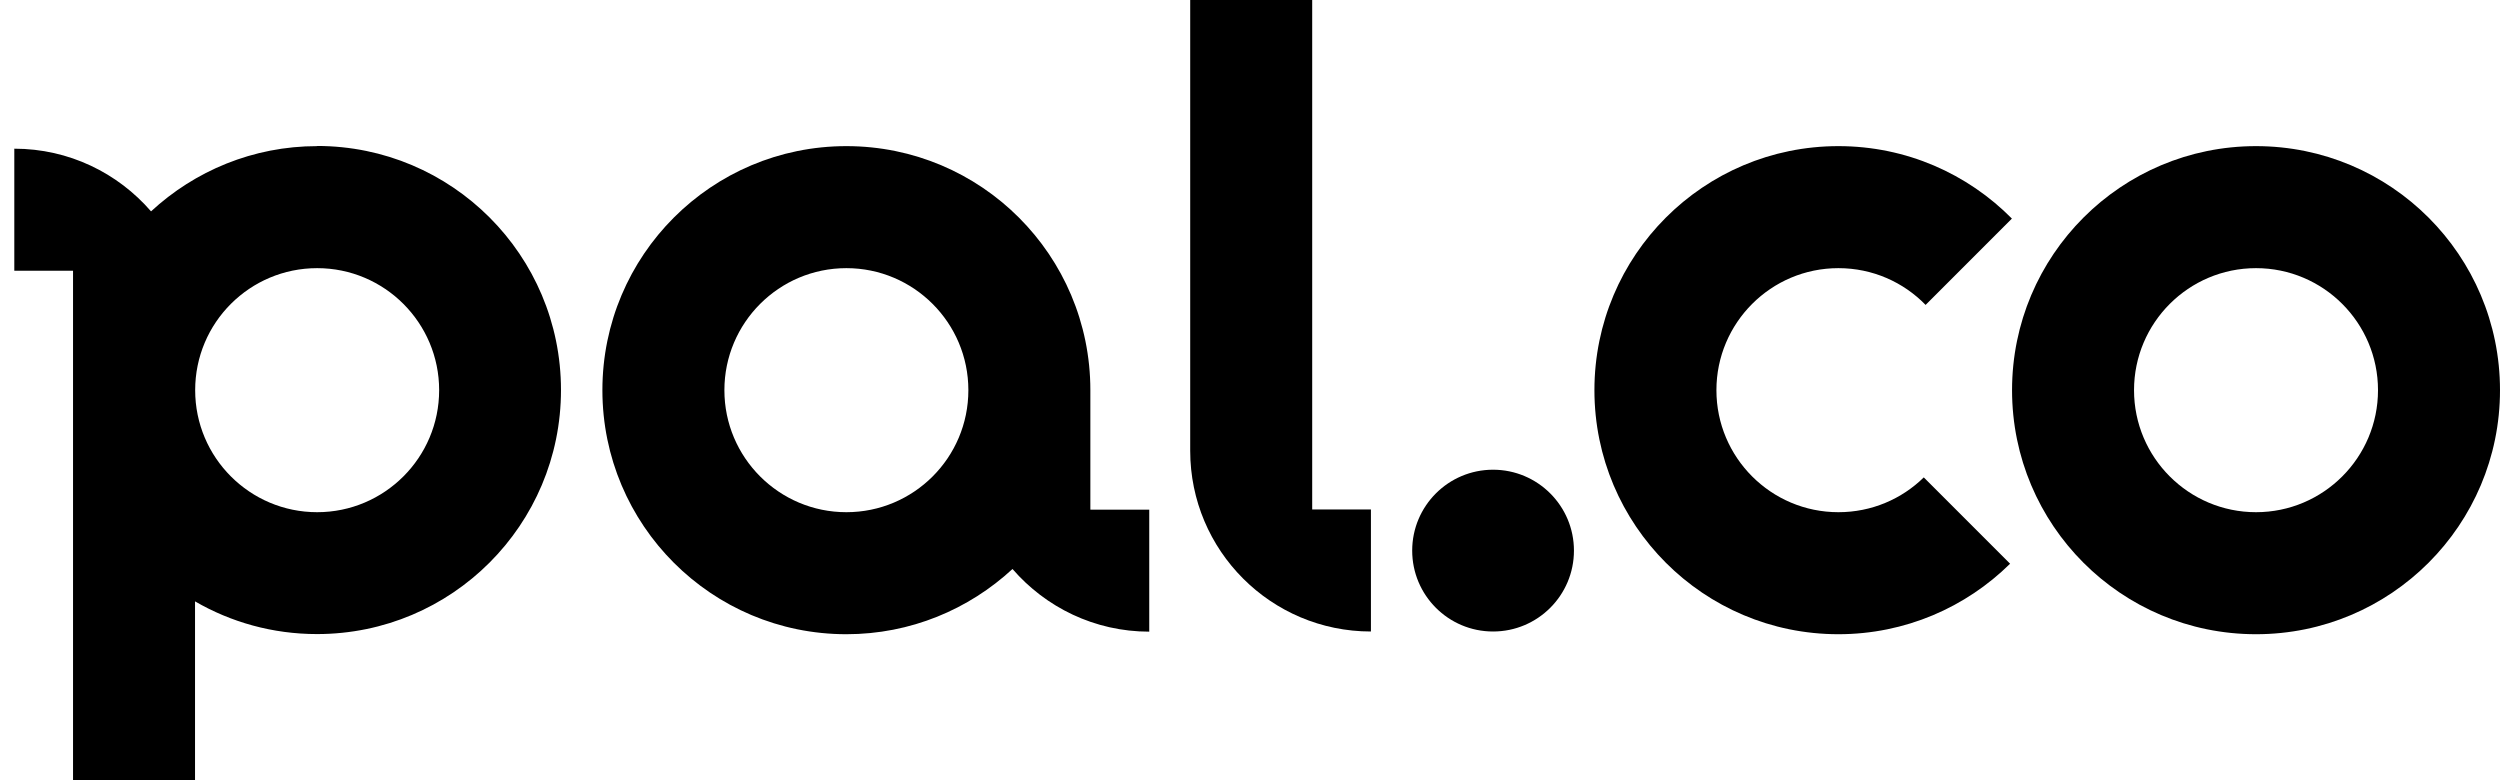
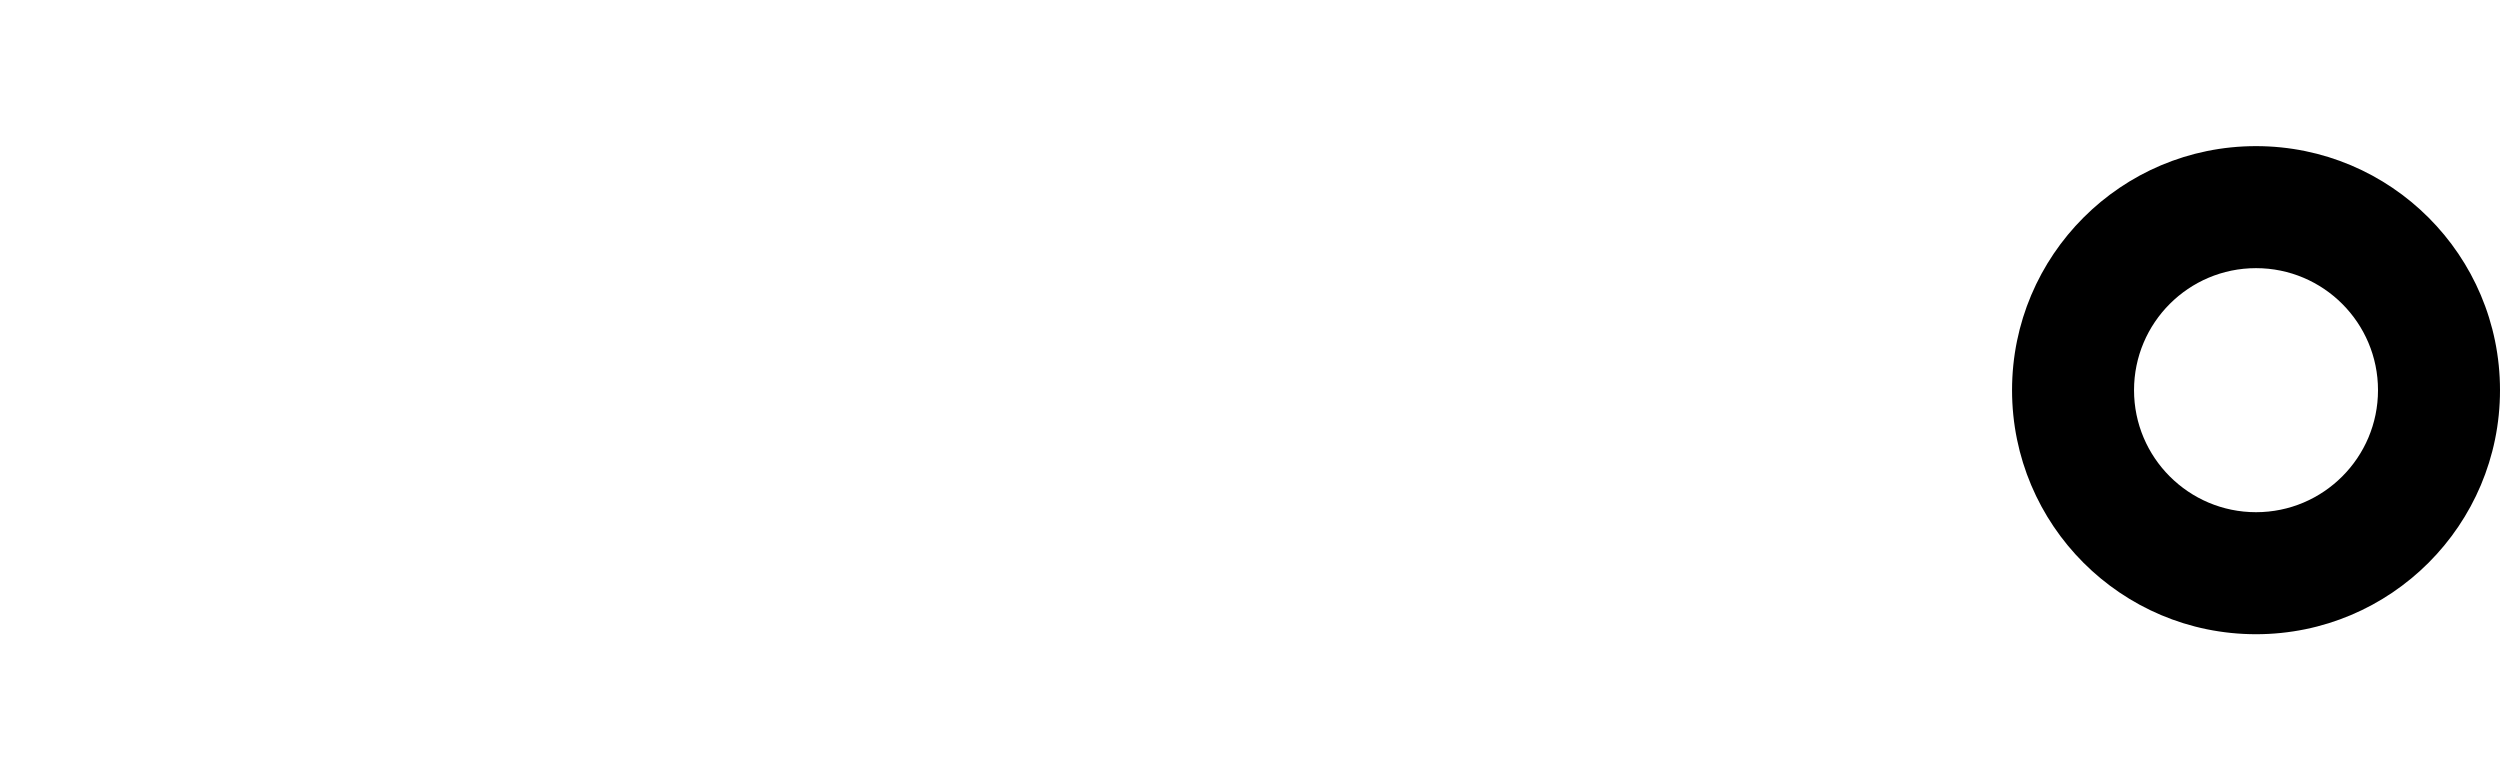
<svg xmlns="http://www.w3.org/2000/svg" width="173" height="54" viewBox="0 0 173 54" fill="none">
  <path d="M156.117 10.112C146.789 10.112 139.234 17.67 139.234 27C139.234 36.33 146.789 43.888 156.117 43.888C165.444 43.888 173 36.33 173 27C173 17.67 165.444 10.112 156.117 10.112ZM156.117 35.444C151.458 35.444 147.675 31.66 147.675 27C147.675 22.34 151.458 18.556 156.117 18.556C160.775 18.556 164.558 22.34 164.558 27C164.558 31.66 160.775 35.444 156.117 35.444Z" fill="black" />
-   <path d="M75.453 35.256V27C75.453 17.67 67.897 10.112 58.569 10.112C49.242 10.112 41.686 17.67 41.686 27C41.686 36.33 49.242 43.888 58.569 43.888C63.009 43.888 67.042 42.168 70.065 39.374C72.357 42.022 75.745 43.711 79.528 43.711V35.267H75.463L75.453 35.256ZM58.569 35.444C53.911 35.444 50.128 31.66 50.128 27C50.128 22.34 53.911 18.556 58.569 18.556C63.228 18.556 67.011 22.34 67.011 27C67.011 31.67 63.228 35.444 58.569 35.444Z" fill="black" />
-   <path d="M103.32 43.7C106.411 43.7 108.917 41.194 108.917 38.102C108.917 35.011 106.411 32.504 103.32 32.504C100.23 32.504 97.724 35.011 97.724 38.102C97.724 41.194 100.23 43.7 103.32 43.7Z" fill="black" />
-   <path d="M133.126 33.036C131.605 34.527 129.521 35.444 127.217 35.444C122.559 35.444 118.776 31.66 118.776 27C118.776 22.34 122.559 18.556 127.217 18.556C129.583 18.556 131.72 19.526 133.252 21.1L139.223 15.126C136.159 12.03 131.918 10.112 127.217 10.112C117.89 10.112 110.334 17.67 110.334 27C110.334 36.33 117.89 43.888 127.217 43.888C131.845 43.888 136.045 42.022 139.098 39.009L133.126 33.036Z" fill="black" />
-   <path d="M21.948 10.112C17.508 10.112 13.475 11.832 10.452 14.626C8.16 11.978 4.773 10.289 0.99 10.289V18.733H5.054V53.99H13.496V41.615C15.976 43.054 18.863 43.878 21.937 43.878C31.265 43.878 38.82 36.32 38.82 26.99C38.82 17.66 31.265 10.101 21.937 10.101L21.948 10.112ZM21.948 35.444C17.289 35.444 13.506 31.66 13.506 27C13.506 22.33 17.289 18.556 21.948 18.556C26.606 18.556 30.389 22.34 30.389 27C30.389 31.66 26.606 35.444 21.948 35.444Z" fill="black" />
-   <path d="M94.868 43.7V35.256H90.804V0H82.362V31.191C82.362 38.102 87.959 43.7 94.868 43.7Z" fill="black" />
</svg>